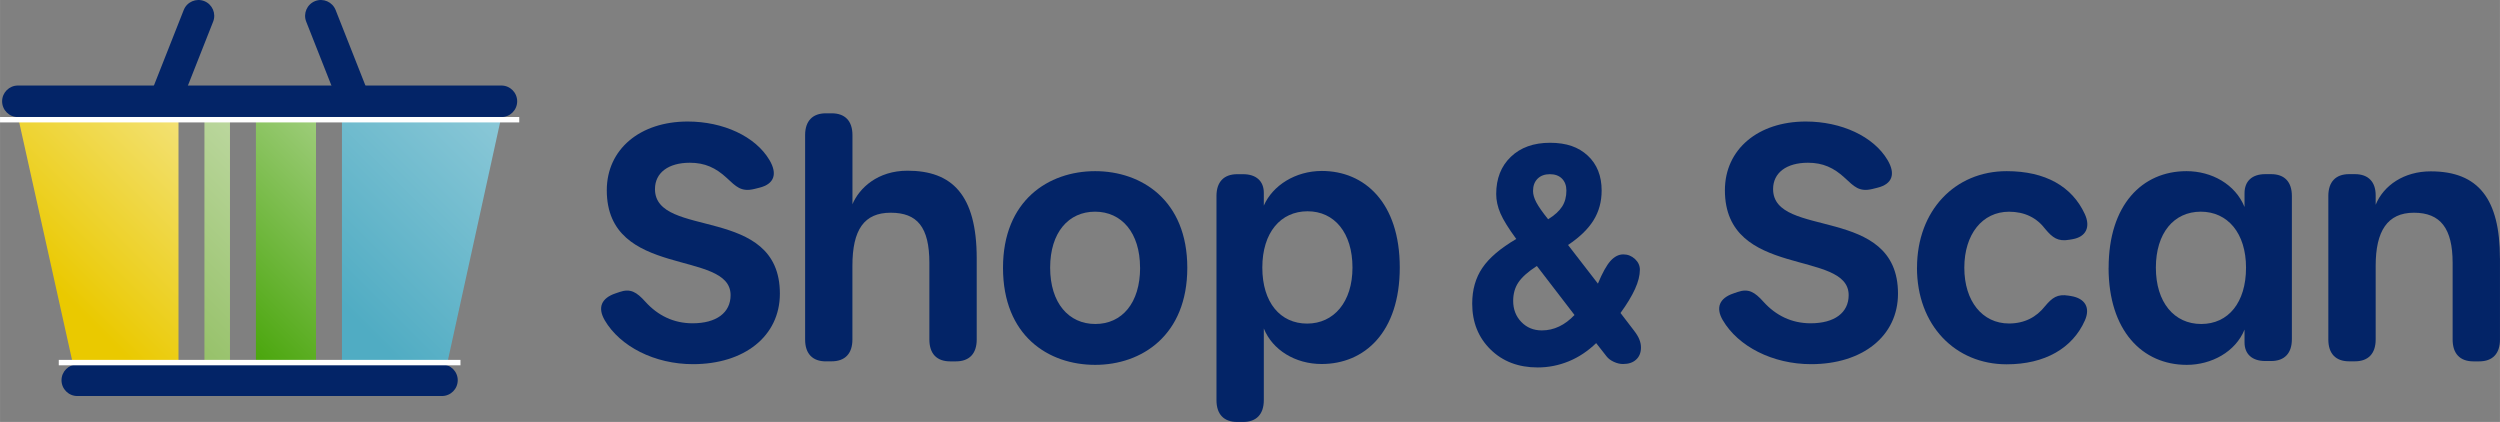
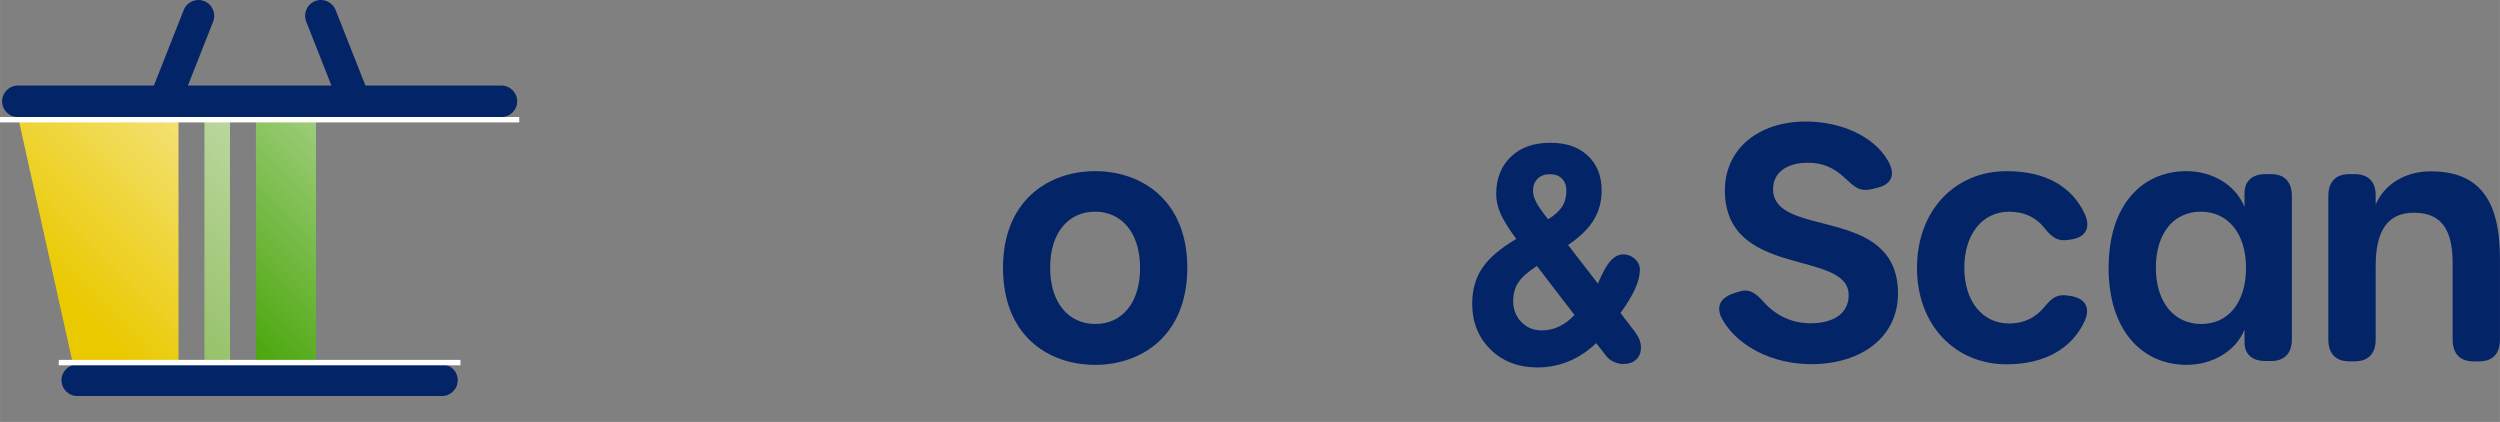
<svg xmlns="http://www.w3.org/2000/svg" id="Layer_2" width="177.15mm" height="29.9mm" viewBox="0 0 502.17 84.76">
  <rect x="0" y="0" width="502.17" height="84.76" fill="#808080" stroke="none" />
  <defs>
    <style>.cls-1{fill:url(#linear-gradient-4);}.cls-2{fill:url(#linear-gradient-3);}.cls-3{fill:url(#linear-gradient-2);}.cls-4{fill:url(#linear-gradient);}.cls-5{fill:#032467;}.cls-6{fill:#fff;}</style>
    <linearGradient id="linear-gradient" x1="103.85" y1="59.58" x2="59.19" y2="14.92" gradientTransform="translate(0 83.89) scale(1 -1)" gradientUnits="userSpaceOnUse">
      <stop offset="0" stop-color="#8dc9d8" />
      <stop offset=".81" stop-color="#50acc3" />
    </linearGradient>
    <linearGradient id="linear-gradient-2" x1="-6703.39" y1="56.6" x2="-6664.82" y2="18.04" gradientTransform="translate(-6661.8 83.89) rotate(-180)" gradientUnits="userSpaceOnUse">
      <stop offset=".04" stop-color="#f3e173" />
      <stop offset=".79" stop-color="#eac900" />
    </linearGradient>
    <linearGradient id="linear-gradient-3" x1="77.05" y1="68.06" x2="13.31" y2="4.32" gradientTransform="translate(0 83.89) scale(1 -1)" gradientUnits="userSpaceOnUse">
      <stop offset=".03" stop-color="#d3e5c0" />
      <stop offset=".73" stop-color="#96c169" />
    </linearGradient>
    <linearGradient id="linear-gradient-4" x1="94.58" y1="71.7" x2="23.75" y2=".87" gradientTransform="translate(0 83.89) scale(1 -1)" gradientUnits="userSpaceOnUse">
      <stop offset=".03" stop-color="#d3e5c0" />
      <stop offset=".73" stop-color="#4aa60c" />
    </linearGradient>
  </defs>
  <g id="Text">
-     <path class="cls-4" d="M88.9,77.22l12.15-55.37c.11-.45-.45-.86-1.18-.86h-30c-.66,0-1.19.33-1.19.75v55.37l20.23.12h-.01Z" />
    <path class="cls-3" d="M15.56,77.22L3.25,21.86c-.12-.45.48-.86,1.26-.86h30.06c.71,0,1.28.33,1.28.75v55.37l-20.28.12v-.02Z" />
    <path class="cls-2" d="M46.19,77.11V21.74c0-.41-.31-.75-.69-.75h-3.75c-.38,0-.69.33-.69.75v55.37h5.14-.01Z" />
    <path class="cls-1" d="M63.47,77.11V21.74c0-.41-.73-.75-1.63-.75h-8.81c-.9,0-1.63.33-1.63.75v55.37h12.07Z" />
    <path class="cls-5" d="M88.77,79.55H15.52c-1.75,0-3.17-1.42-3.17-3.17s1.42-3.17,3.17-3.17h73.25c1.75,0,3.17,1.42,3.17,3.17s-1.42,3.17-3.17,3.17Z" />
    <path class="cls-5" d="M100.71,23.52H3.59c-1.75,0-3.17-1.42-3.17-3.17s1.42-3.17,3.17-3.17h97.12c1.75,0,3.17,1.42,3.17,3.17s-1.42,3.17-3.17,3.17Z" />
    <path class="cls-5" d="M71.01,22.97c-1.26,0-2.46-.76-2.95-2.01l-6.56-16.62c-.64-1.63.16-3.47,1.79-4.12,1.63-.64,3.47.16,4.12,1.79l6.56,16.62c.64,1.63-.16,3.47-1.79,4.12-.38.15-.78.22-1.16.22h0Z" />
    <path class="cls-5" d="M33.29,22.97c-.39,0-.78-.07-1.16-.22-1.63-.64-2.43-2.49-1.79-4.12l6.56-16.62c.64-1.63,2.49-2.43,4.12-1.79,1.63.64,2.43,2.49,1.79,4.12l-6.56,16.62c-.49,1.25-1.69,2.01-2.95,2.01h0Z" />
    <rect class="cls-6" y="23.5" width="104.3" height="1.09" />
    <rect class="cls-6" x="11.8" y="72.29" width="80.69" height="1.09" />
-     <path class="cls-5" d="M121.47,64.33c-1.49-2.55-.66-4.43,2.11-5.38l.84-.29c2.21-.76,3.44-.02,5.23,1.97,2.49,2.75,5.67,4.31,9.46,4.31,4.78,0,7.64-2.11,7.64-5.66,0-9.25-24.87-3.2-24.87-21.06,0-8.24,6.67-13.81,16.26-13.81,7.14,0,13.62,2.99,16.43,7.76,1.65,2.8.91,4.79-1.98,5.52l-1.04.26c-2.72.68-3.73-.51-5.61-2.24-2.16-1.99-4.34-3.02-7.37-3.02-4.33,0-7.01,2.02-7.01,5.29,0,10.09,25.09,3.06,25.09,21,0,8.56-7.16,14.17-17.46,14.17-7.71,0-14.65-3.56-17.73-8.83h0Z" />
-     <path class="cls-5" d="M165.89,72.59c-2.69,0-4.17-1.55-4.17-4.38V27.14c0-2.82,1.48-4.38,4.17-4.38h1.17c2.69,0,4.17,1.55,4.17,4.38v13.88c1.38-3.25,5.05-6.73,11.06-6.73,8.91,0,13.9,4.8,13.9,17.62v16.3c0,2.82-1.48,4.38-4.17,4.38h-1.17c-2.69,0-4.17-1.55-4.17-4.38v-15.39c0-7.21-2.44-10.09-7.77-10.09s-7.69,3.4-7.69,10.66v14.81c0,2.82-1.48,4.38-4.17,4.38h-1.17.01Z" />
    <path class="cls-5" d="M201.47,53.79c0-13.54,9.16-19.41,18.51-19.41s18.51,5.87,18.51,19.41-9.12,19.5-18.51,19.5-18.51-5.83-18.51-19.5ZM229,53.77c0-7.04-3.72-11.25-9.04-11.25s-9.02,4.17-9.02,11.25,3.72,11.31,9.07,11.31,9-4.19,9-11.31h-.01Z" />
-     <path class="cls-5" d="M244.35,80.37v-41c0-2.82,1.48-4.38,4.17-4.38h1.17c2.63,0,4.17,1.38,4.17,3.74v2.57c1.79-4.08,6.39-6.96,11.65-6.96,8.58,0,15.66,6.35,15.66,19.39s-7.1,19.39-15.7,19.39c-5.26,0-9.87-2.8-11.61-7.14v14.4c0,2.82-1.48,4.38-4.17,4.38h-1.17c-2.69,0-4.17-1.55-4.17-4.38h0ZM271.67,53.75c0-6.97-3.61-11.31-9.02-11.31s-9.09,4.27-9.09,11.31,3.63,11.25,9,11.25,9.11-4.34,9.11-11.25Z" />
    <path class="cls-5" d="M314.98,49.22l5.99,7.75c.89-2.14,1.73-3.66,2.51-4.54.79-.88,1.65-1.33,2.6-1.33.89,0,1.66.31,2.33.92.66.62.99,1.33.99,2.15,0,1.15-.32,2.44-.97,3.87s-1.62,3.04-2.92,4.83l2.72,3.55c.49.64.85,1.22,1.06,1.76.22.54.33,1.07.33,1.61,0,1.03-.32,1.85-.97,2.44-.64.6-1.52.89-2.64.89-.59,0-1.2-.14-1.83-.43-.63-.29-1.12-.65-1.46-1.09l-2.1-2.68c-1.67,1.61-3.5,2.83-5.49,3.65-2,.82-4.08,1.24-6.26,1.24-3.86,0-7.02-1.2-9.47-3.61s-3.68-5.47-3.68-9.21c0-2.78.68-5.18,2.04-7.18,1.36-2.01,3.63-3.94,6.81-5.81-1.55-2.11-2.61-3.82-3.18-5.14s-.85-2.62-.85-3.89c0-3.1.98-5.59,2.94-7.47s4.58-2.82,7.88-2.82,5.72.86,7.58,2.59c1.85,1.73,2.78,4.06,2.78,7,0,2.23-.54,4.22-1.63,5.98s-2.8,3.41-5.12,4.96h.01ZM316.26,63.26l-7.55-9.83c-1.76,1.13-2.99,2.23-3.7,3.28-.71,1.05-1.06,2.3-1.06,3.73,0,1.69.54,3.1,1.63,4.23,1.09,1.13,2.46,1.7,4.13,1.7,1.21,0,2.37-.26,3.48-.79,1.11-.53,2.13-1.3,3.08-2.31h-.01ZM310.98,44.04c1.31-.81,2.24-1.67,2.81-2.56.57-.89.85-1.96.85-3.19,0-1.01-.3-1.82-.89-2.41-.6-.6-1.4-.89-2.43-.89s-1.86.3-2.47.91-.91,1.43-.91,2.46c0,.7.22,1.47.67,2.31s1.23,1.97,2.37,3.38h0Z" />
    <path class="cls-5" d="M346.06,64.33c-1.49-2.55-.66-4.43,2.11-5.38l.84-.29c2.21-.76,3.44-.02,5.23,1.97,2.48,2.75,5.67,4.31,9.46,4.31,4.78,0,7.64-2.11,7.64-5.66,0-9.25-24.86-3.2-24.86-21.06,0-8.24,6.67-13.81,16.26-13.81,7.14,0,13.62,2.99,16.43,7.76,1.65,2.8.91,4.79-1.98,5.52l-1.04.26c-2.72.68-3.73-.51-5.61-2.24-2.16-1.99-4.34-3.02-7.37-3.02-4.33,0-7.01,2.02-7.01,5.29,0,10.09,25.09,3.06,25.09,21,0,8.56-7.16,14.17-17.46,14.17-7.71,0-14.65-3.56-17.73-8.83h0Z" />
    <path class="cls-5" d="M385.07,53.79c0-11.5,7.62-19.41,18.01-19.41,7.78,0,13.12,3.07,15.68,8.59,1.23,2.65.24,4.61-2.45,5.08l-.65.11c-2.28.4-3.36-.41-4.8-2.12-1.73-2.3-4.16-3.51-7.31-3.51-5.35,0-8.98,4.52-8.98,11.25s3.63,11.2,8.98,11.2c3.07,0,5.49-1.25,7.23-3.47,1.44-1.71,2.48-2.5,4.75-2.12l.49.08c2.86.48,3.89,2.38,2.77,4.9-2.47,5.57-8.02,8.81-15.72,8.81-10.27,0-18.01-7.78-18.01-19.41v.02Z" />
    <path class="cls-5" d="M423.56,53.79c0-12.62,6.72-19.41,15.65-19.41,5.01,0,9.79,2.6,11.65,7.2v-2.77c0-2.43,1.52-3.83,4.17-3.83h1.17c2.69,0,4.17,1.55,4.17,4.38v28.78c0,2.82-1.48,4.38-4.17,4.38h-1.17c-2.63,0-4.17-1.38-4.17-3.74v-2.57c-1.82,4.47-6.64,7.08-11.61,7.08-8.91,0-15.7-6.86-15.7-19.5h.01ZM451.16,53.77c0-6.93-3.68-11.25-9.09-11.25s-9.02,4.3-9.02,11.25,3.66,11.31,9.11,11.31,9-4.32,9-11.31Z" />
    <path class="cls-5" d="M502.17,51.91v16.3c0,2.82-1.48,4.38-4.17,4.38h-1.17c-2.69,0-4.17-1.55-4.17-4.38v-15.39c0-6.91-2.42-10.09-7.77-10.09s-7.69,3.71-7.69,10.66v14.81c0,2.82-1.48,4.38-4.17,4.38h-1.17c-2.69,0-4.17-1.55-4.17-4.38v-28.84c0-2.82,1.48-4.38,4.17-4.38h1.17c2.69,0,4.17,1.55,4.17,4.25v1.9c1.58-3.87,5.67-6.71,11.06-6.71,9.62,0,13.9,5.6,13.9,17.48h.01Z" />
  </g>
</svg>